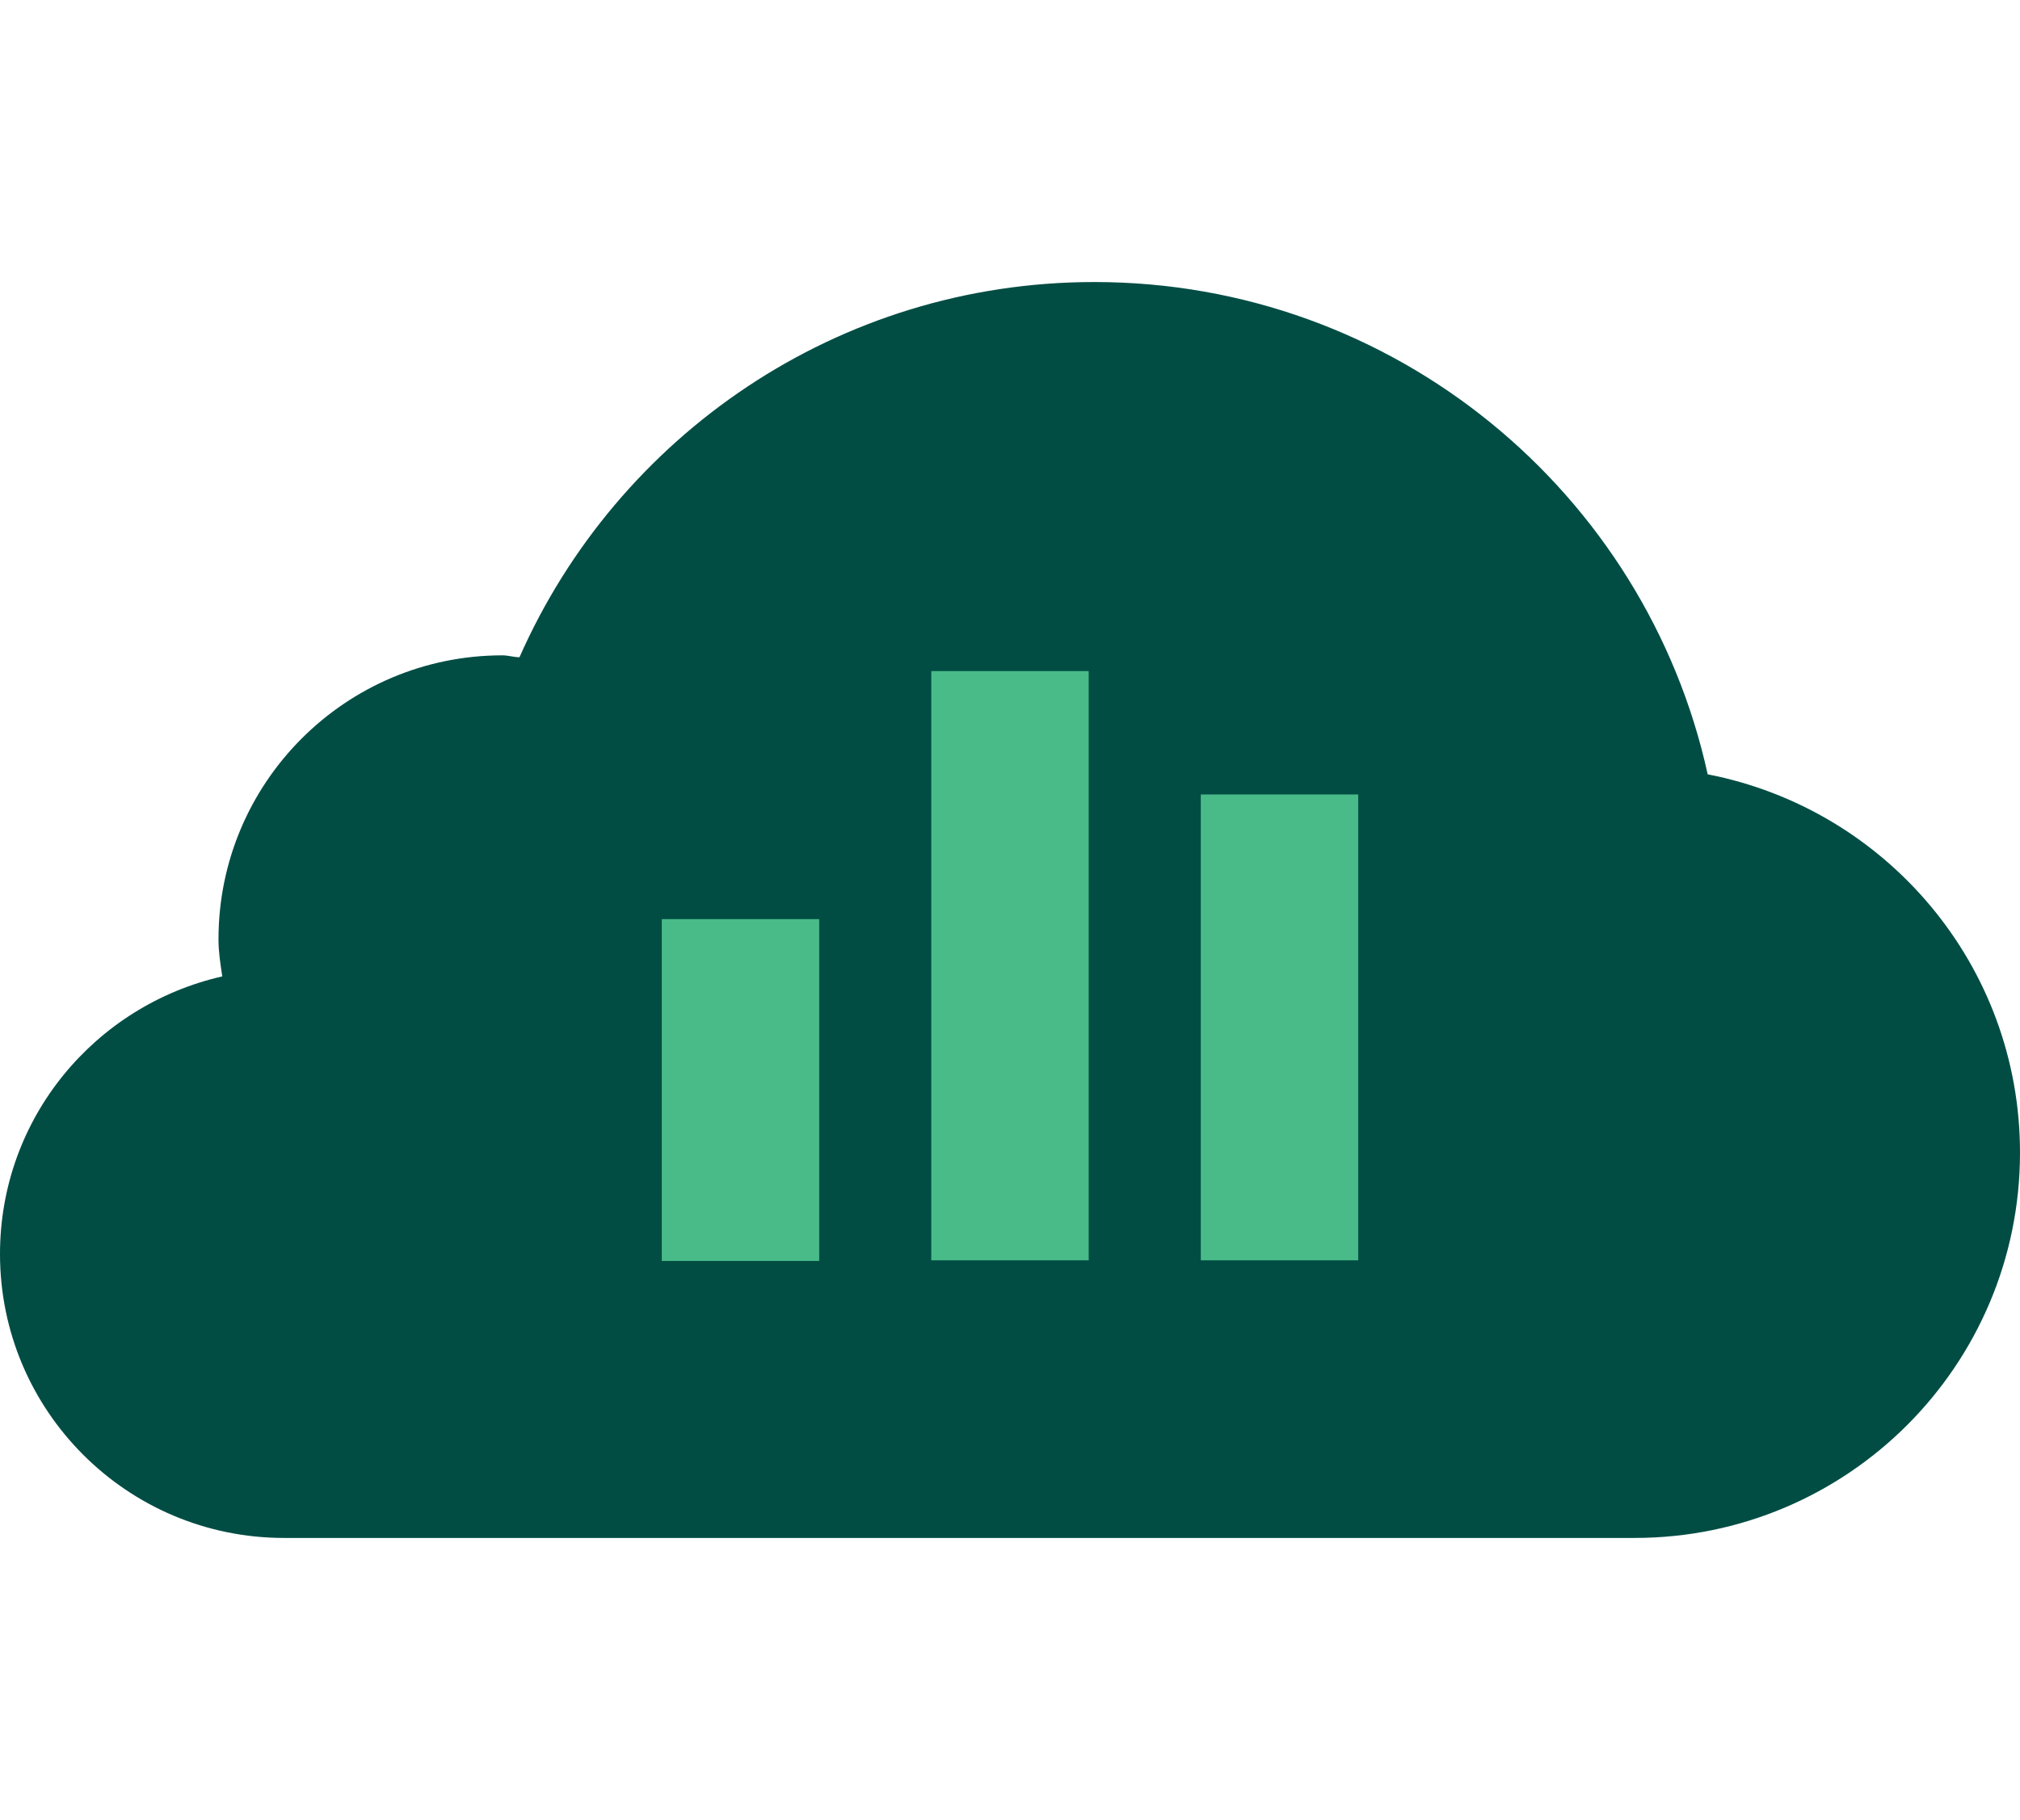
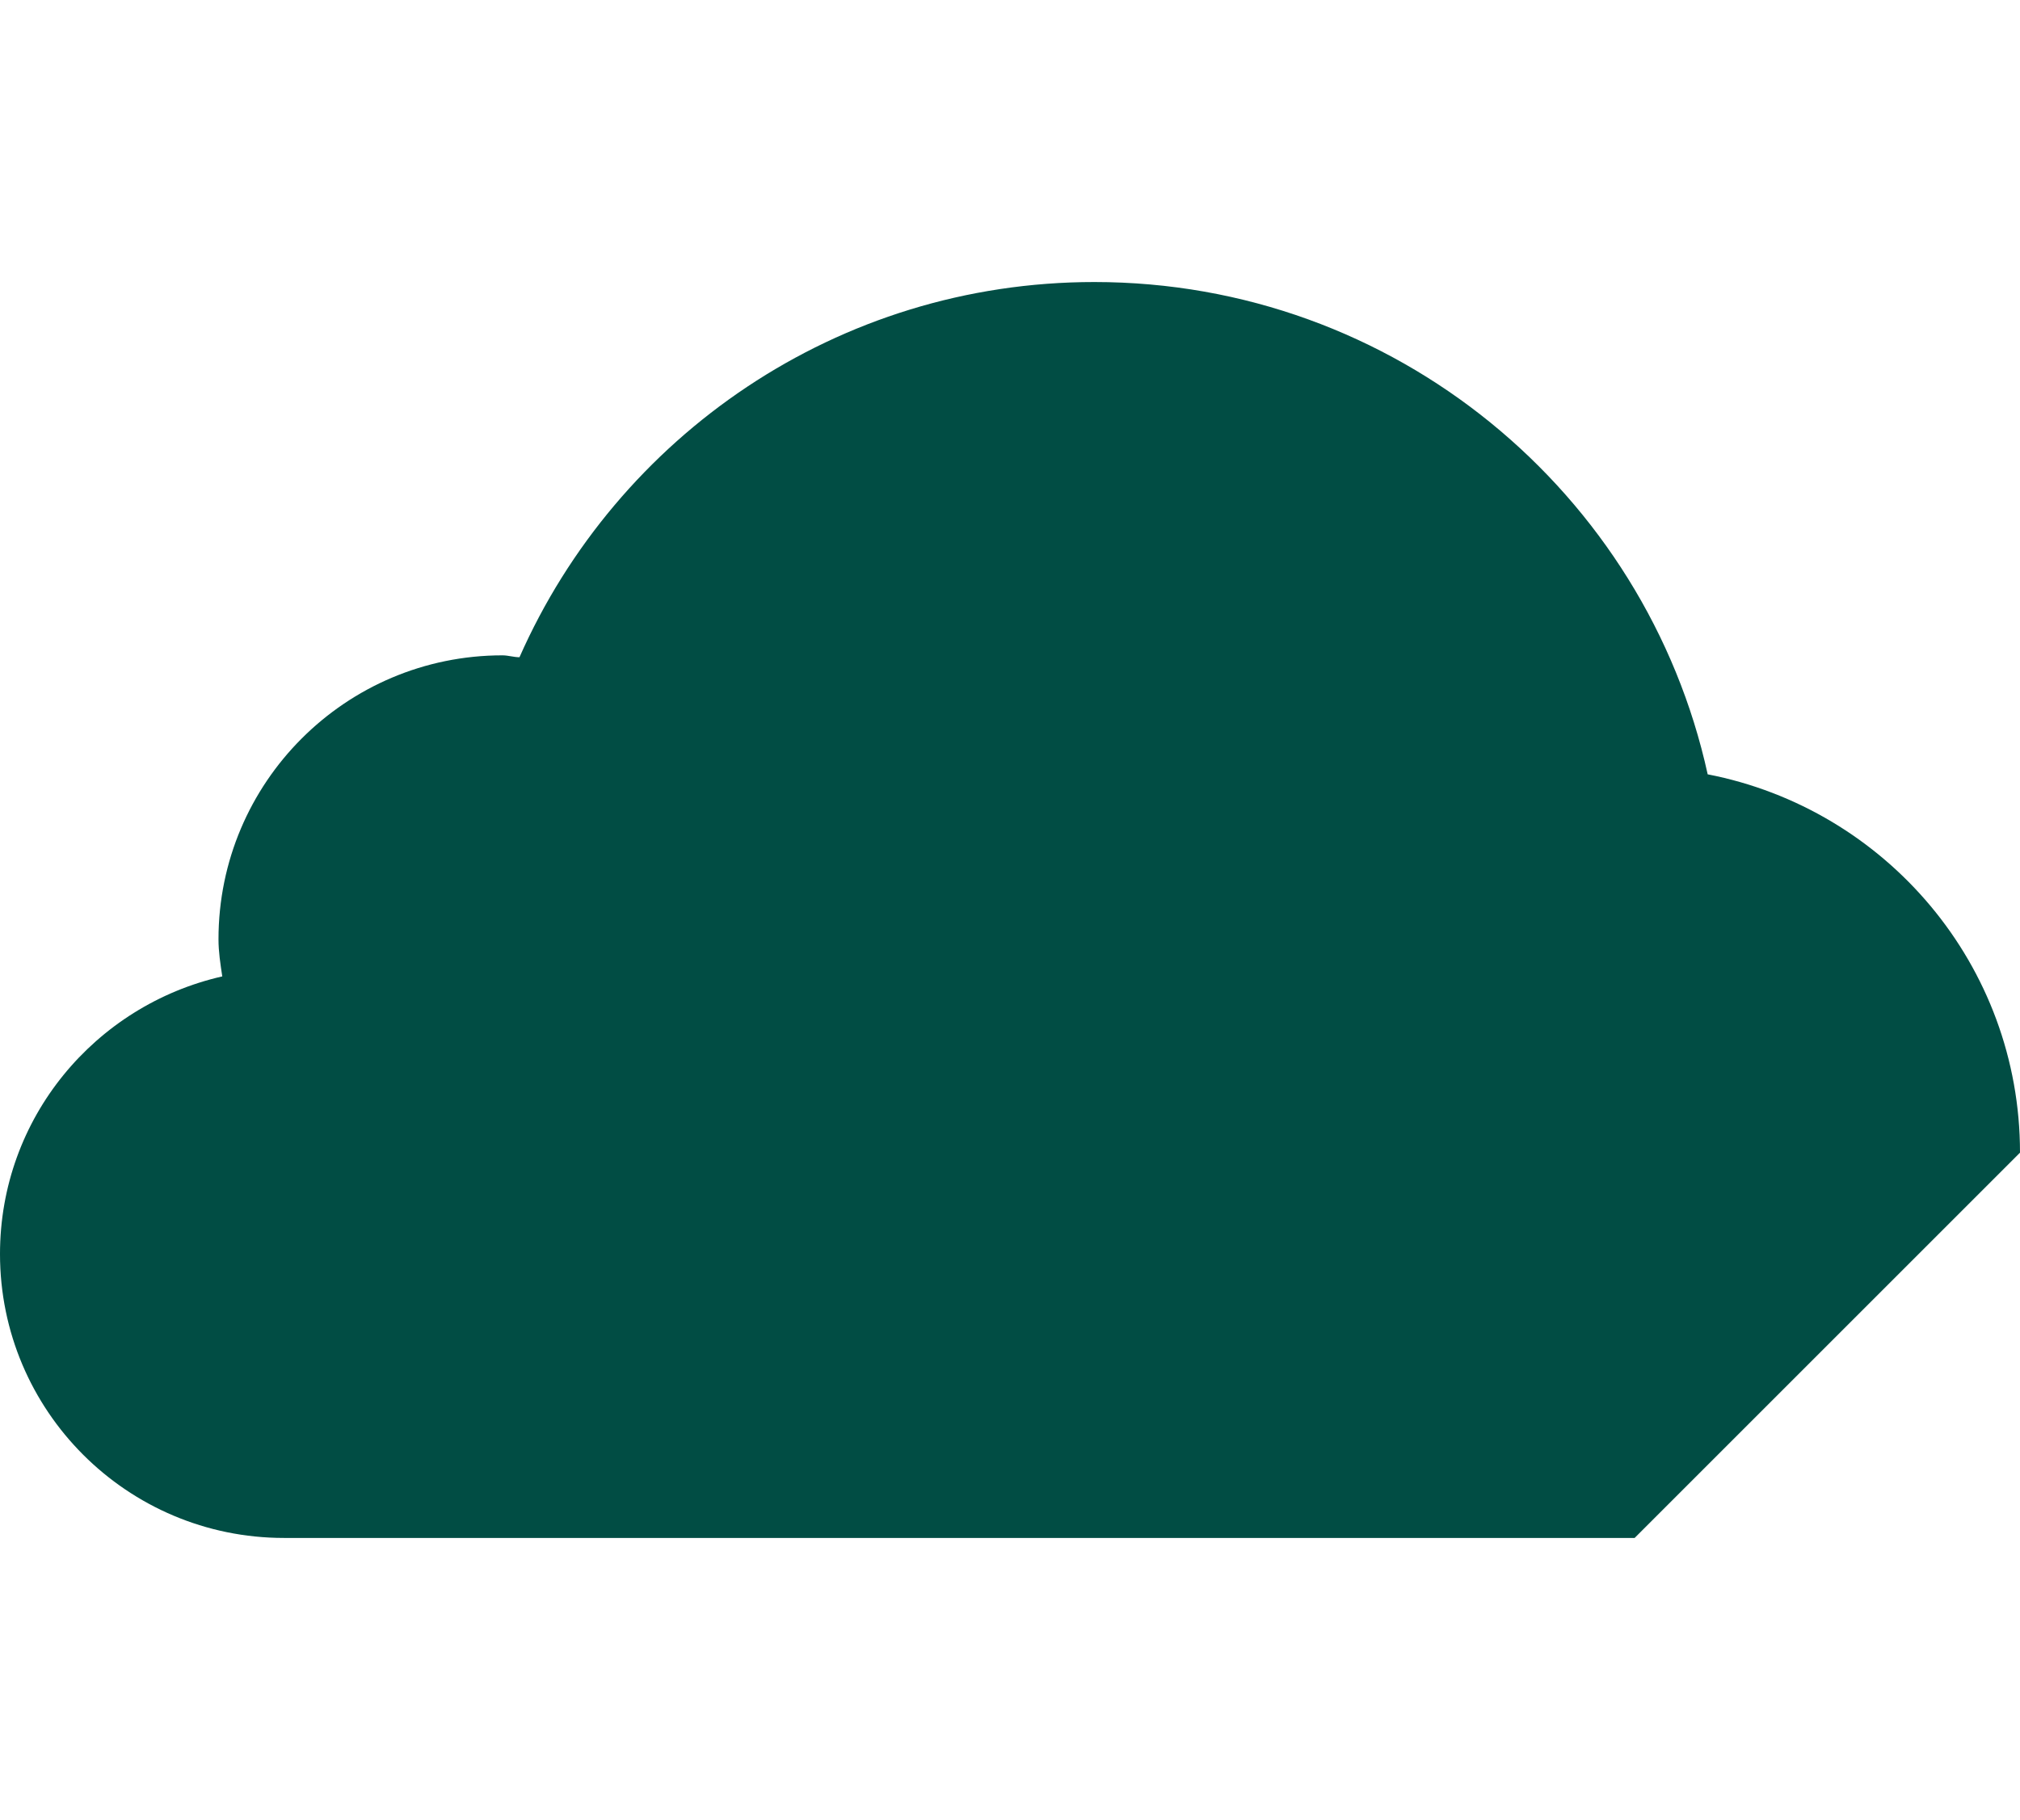
<svg xmlns="http://www.w3.org/2000/svg" id="Layer_1" viewBox="0 0 32.08 28.91">
  <defs>
    <style>.cls-1{fill:#014d44;}.cls-2{fill:#48bb88;}</style>
  </defs>
-   <path class="cls-1" d="M32.08,18.31c0-2.98-2.13-5.46-4.96-6.01-.98-4.47-4.97-7.82-9.74-7.82-4.08,0-7.58,2.45-9.13,5.96-.09,0-.18-.03-.27-.03-2.49,0-4.51,2.02-4.51,4.51,0,.2,.03,.39,.06,.59C1.51,15.97,0,17.76,0,19.92,0,22.41,2.02,24.43,4.51,24.43c0,0,0,0,0,0h0s21.45,0,21.45,0h0c3.38,0,6.12-2.74,6.12-6.12Z" />
+   <path class="cls-1" d="M32.08,18.31c0-2.98-2.13-5.46-4.96-6.01-.98-4.47-4.97-7.82-9.74-7.82-4.08,0-7.58,2.45-9.13,5.96-.09,0-.18-.03-.27-.03-2.49,0-4.51,2.02-4.51,4.51,0,.2,.03,.39,.06,.59C1.51,15.97,0,17.76,0,19.92,0,22.41,2.02,24.43,4.51,24.43c0,0,0,0,0,0h0s21.45,0,21.45,0h0Z" />
  <g>
-     <rect class="cls-2" x="19.07" y="12.62" width="2.5" height="7.4" />
-     <rect class="cls-2" x="10.51" y="14.6" width="2.5" height="5.43" />
-     <rect class="cls-2" x="14.79" y="10.66" width="2.5" height="9.36" />
-   </g>
+     </g>
</svg>